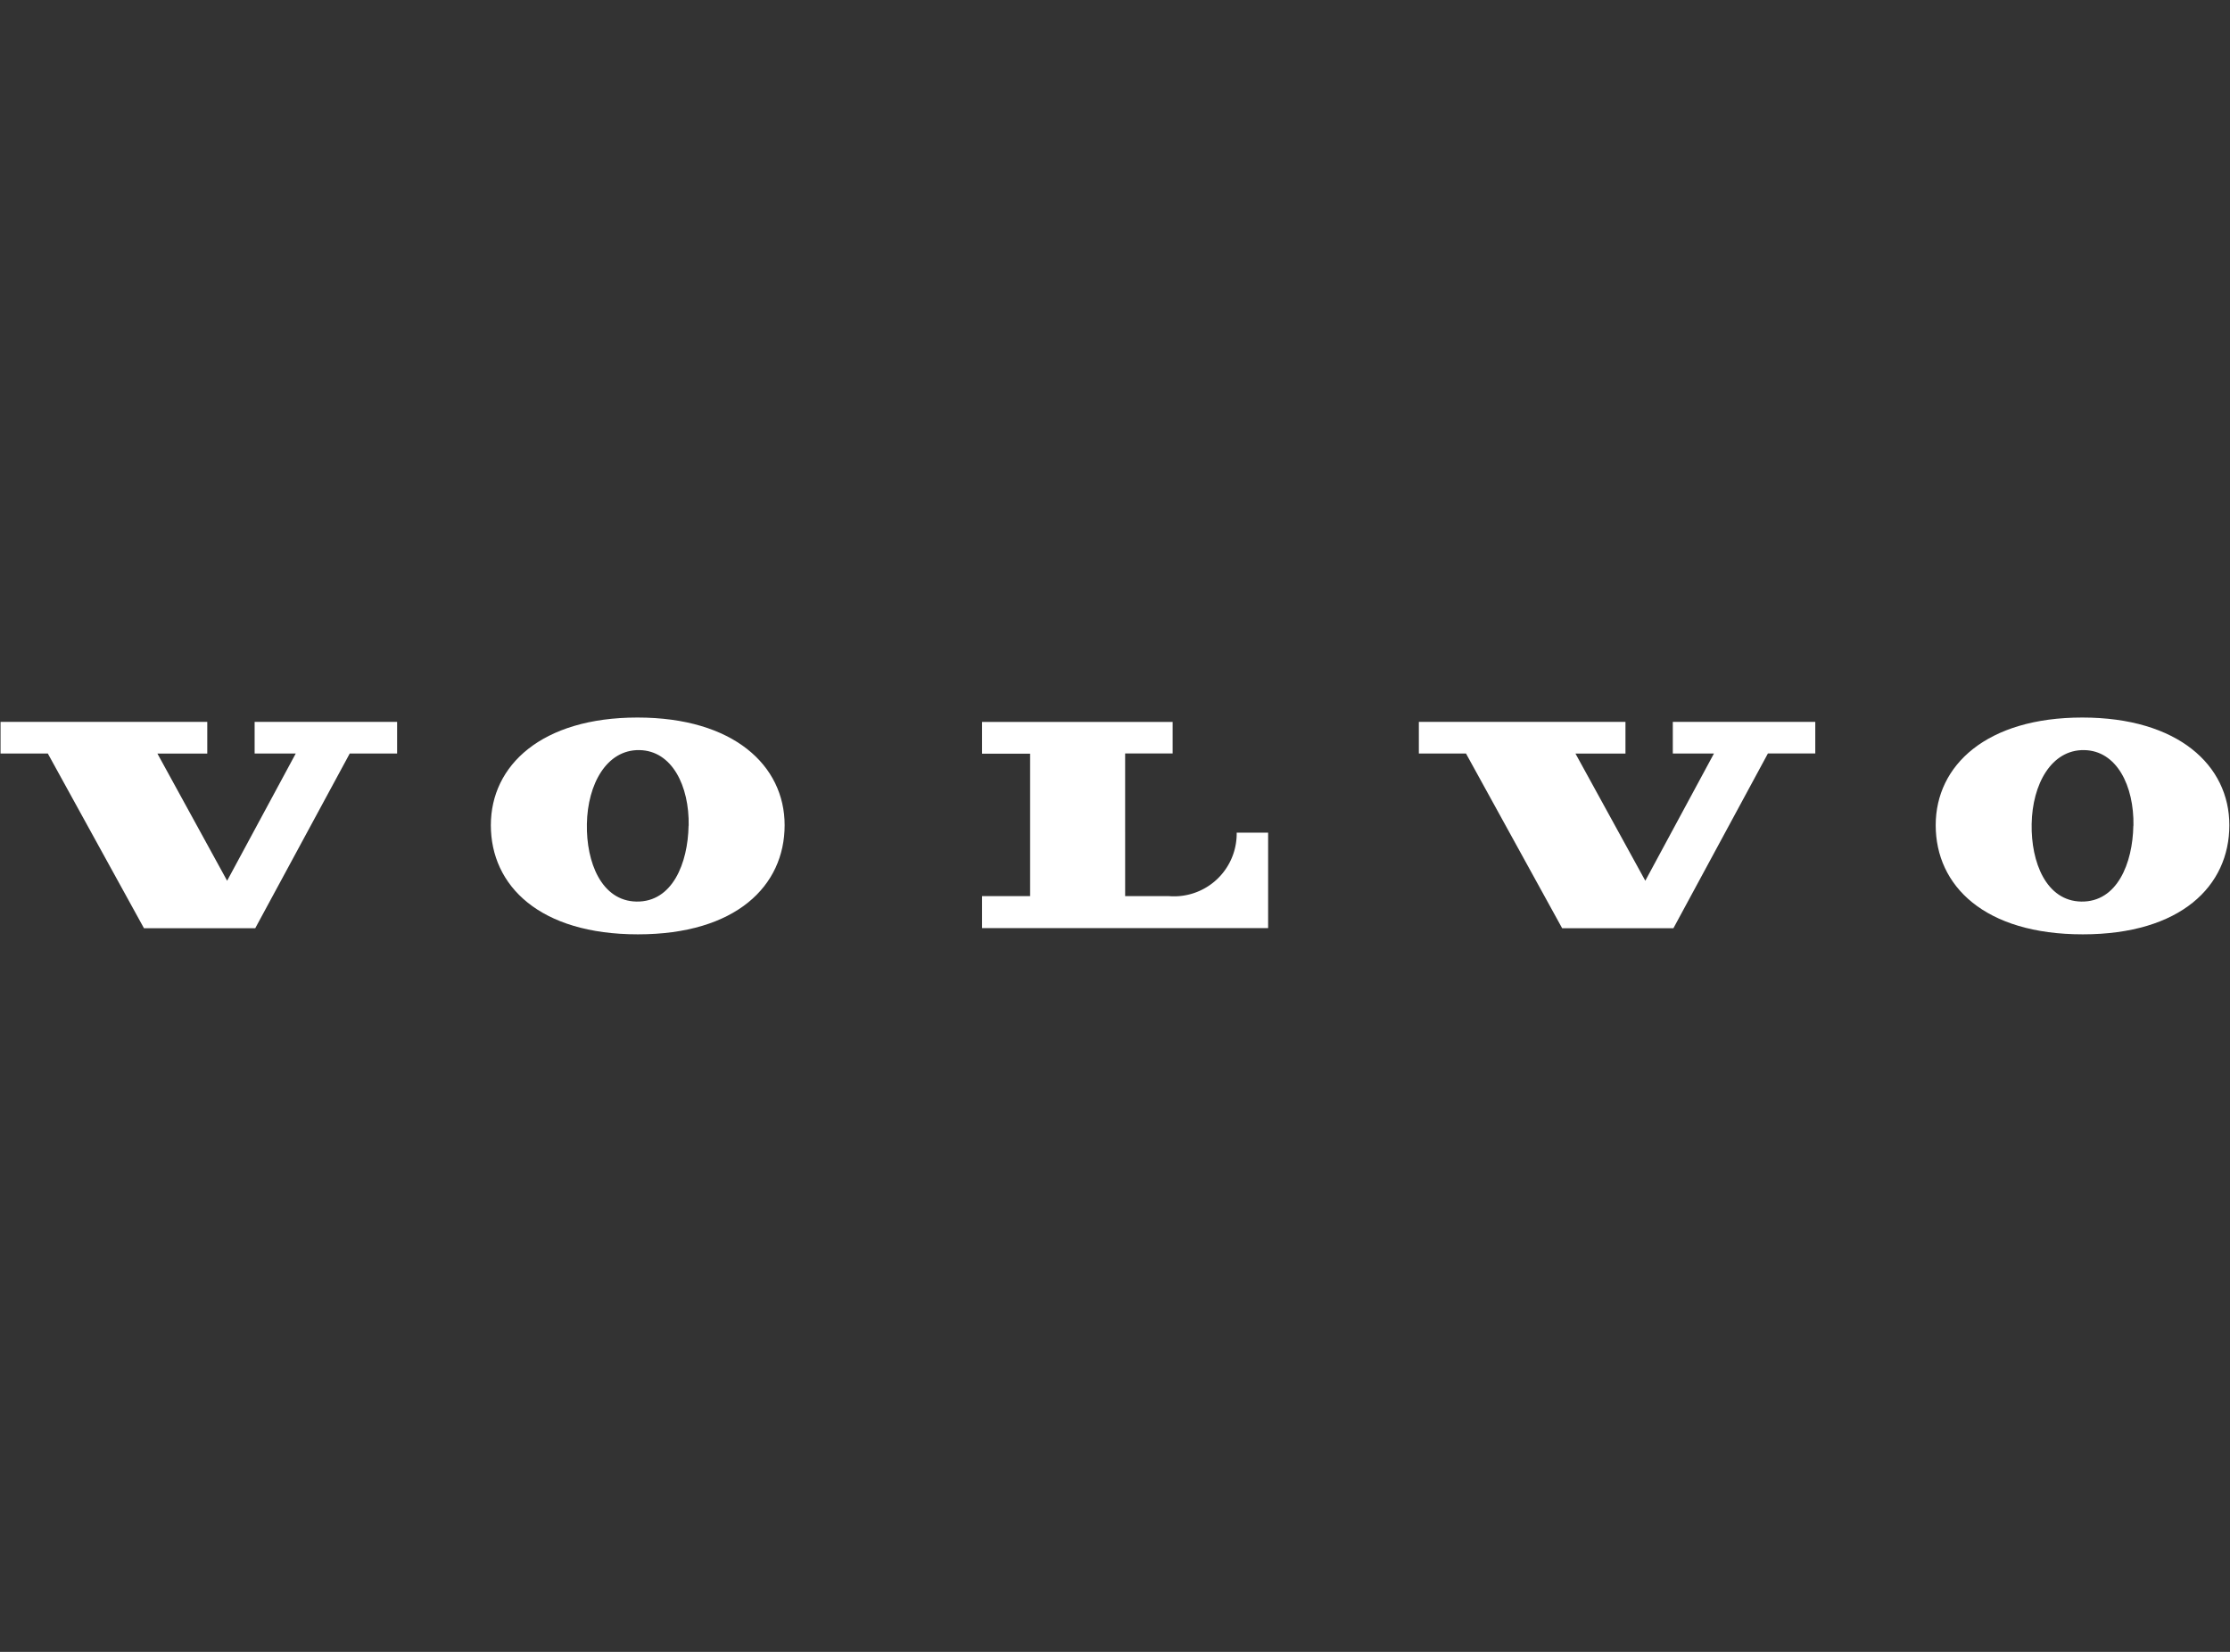
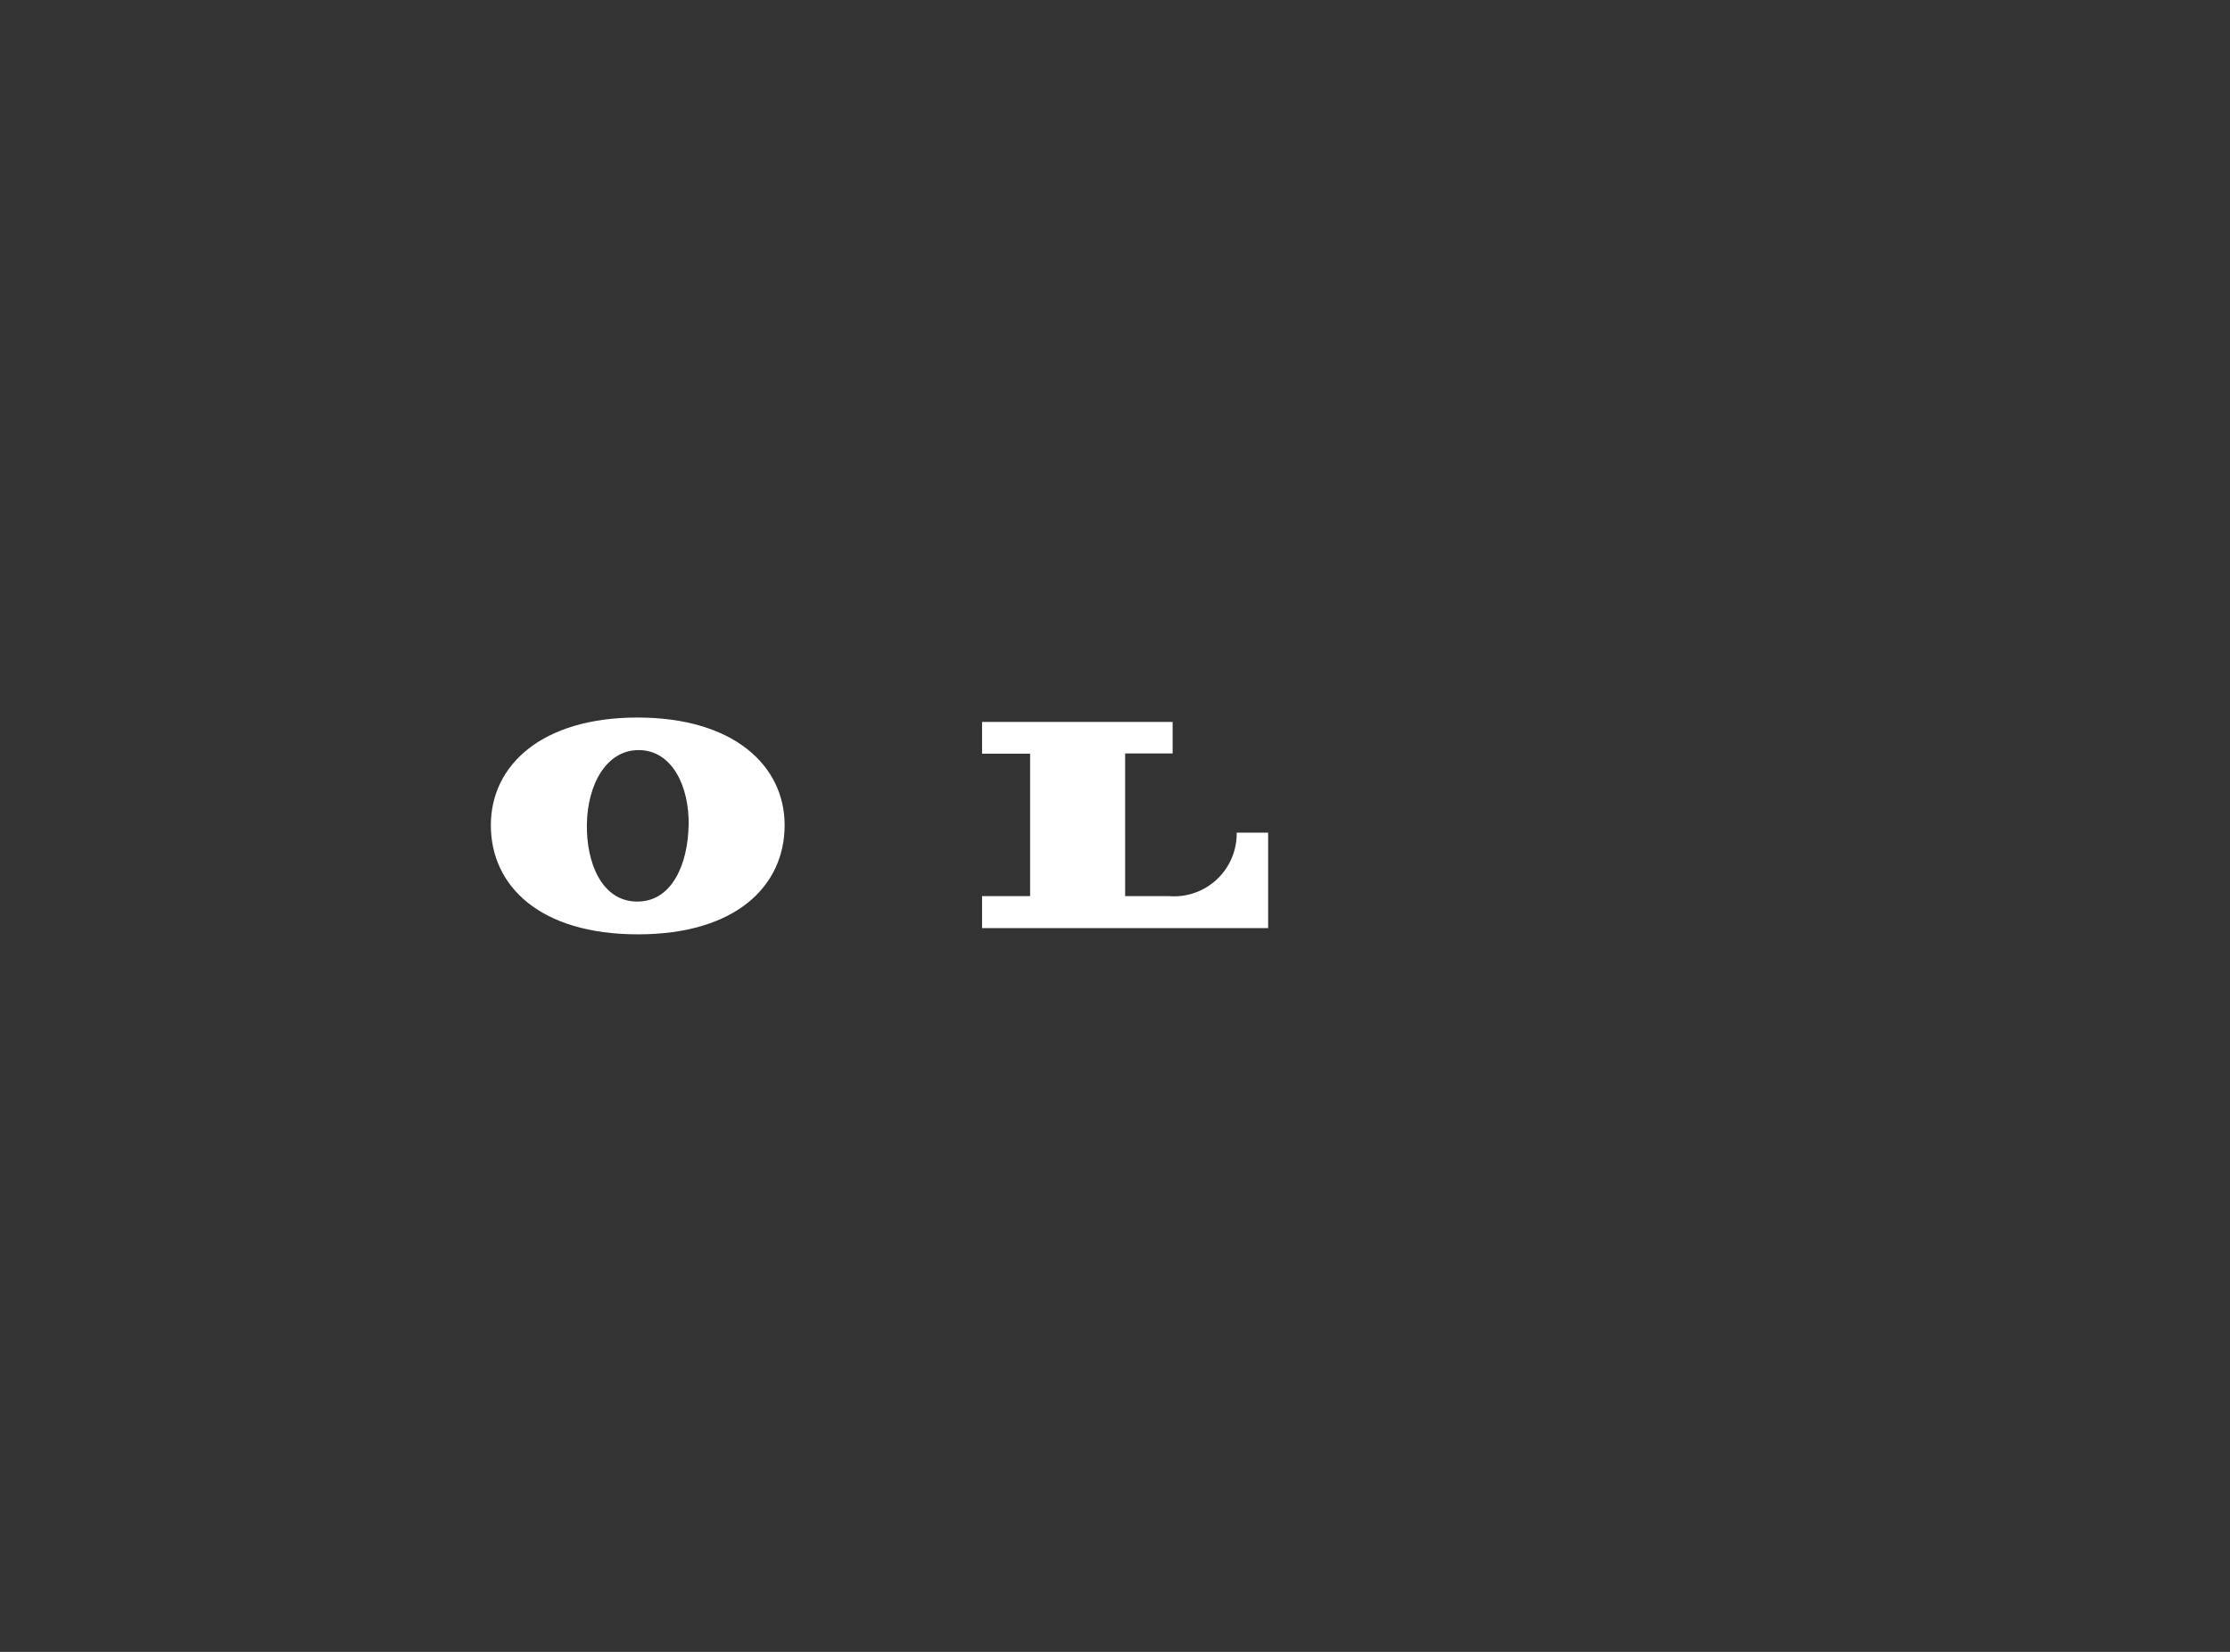
<svg xmlns="http://www.w3.org/2000/svg" width="108" height="80" viewBox="0 0 108 80">
  <rect x="0" y="0" width="108" height="80" fill="#333333" stroke="none" />
  <g id="volvo_lookbook" data-name="volvo lookbook" transform="translate(-2 5)">
-     <path id="Tracciato_6273" data-name="Tracciato 6273" d="M4.317,31.495l4.655,8.458h5.39l4.576-8.46h2.294V29.96h-6.9v1.533h1.991L13,37.655l-3.377-6.16h2.415V29.96H2.026v1.533H4.317" fill="#fff" />
    <g id="Raggruppa_3756" data-name="Raggruppa 3756">
      <g id="Raggruppa_3808" data-name="Raggruppa 3808">
        <path id="Tracciato_6274" data-name="Tracciato 6274" d="M32.872,29.75c-4.635,0-7.1,2.312-7.1,5.213,0,2.942,2.37,5.287,7.124,5.287S40,37.9,40,34.963c0-2.9-2.489-5.213-7.125-5.213m2.473,5.238c-.032,1.815-.782,3.705-2.525,3.675-1.692-.03-2.436-1.9-2.4-3.761.034-1.925.956-3.6,2.541-3.575s2.422,1.738,2.389,3.663Z" fill="#fff" />
        <path id="Tracciato_6275" data-name="Tracciato 6275" d="M49.562,31.491V29.962h9.229v1.527h-2.3V38.4h2.131a3.035,3.035,0,0,0,3.262-2.789,2.732,2.732,0,0,0,.009-.286h1.523v4.624H49.562V38.4h2.327v-6.9H49.567" fill="#fff" />
-         <path id="Tracciato_6276" data-name="Tracciato 6276" d="M73,31.495l4.655,8.458h5.39l4.576-8.463h2.294V29.96h-6.9v1.533h1.993l-3.325,6.162L78.3,31.495h2.422V29.96H70.716v1.533h2.29" fill="#fff" />
-         <path id="Tracciato_6277" data-name="Tracciato 6277" d="M102.847,29.75c-4.634,0-7.1,2.312-7.1,5.213,0,2.942,2.369,5.287,7.122,5.287s7.1-2.345,7.1-5.287c0-2.9-2.487-5.213-7.123-5.213m2.473,5.238c-.032,1.815-.78,3.705-2.525,3.675-1.692-.03-2.436-1.9-2.4-3.761.033-1.925.956-3.6,2.541-3.575s2.422,1.738,2.389,3.663Z" fill="#fff" />
      </g>
    </g>
    <rect id="Rettangolo_1270" data-name="Rettangolo 1270" width="108" height="80" transform="translate(2 -5)" fill="none" />
  </g>
</svg>